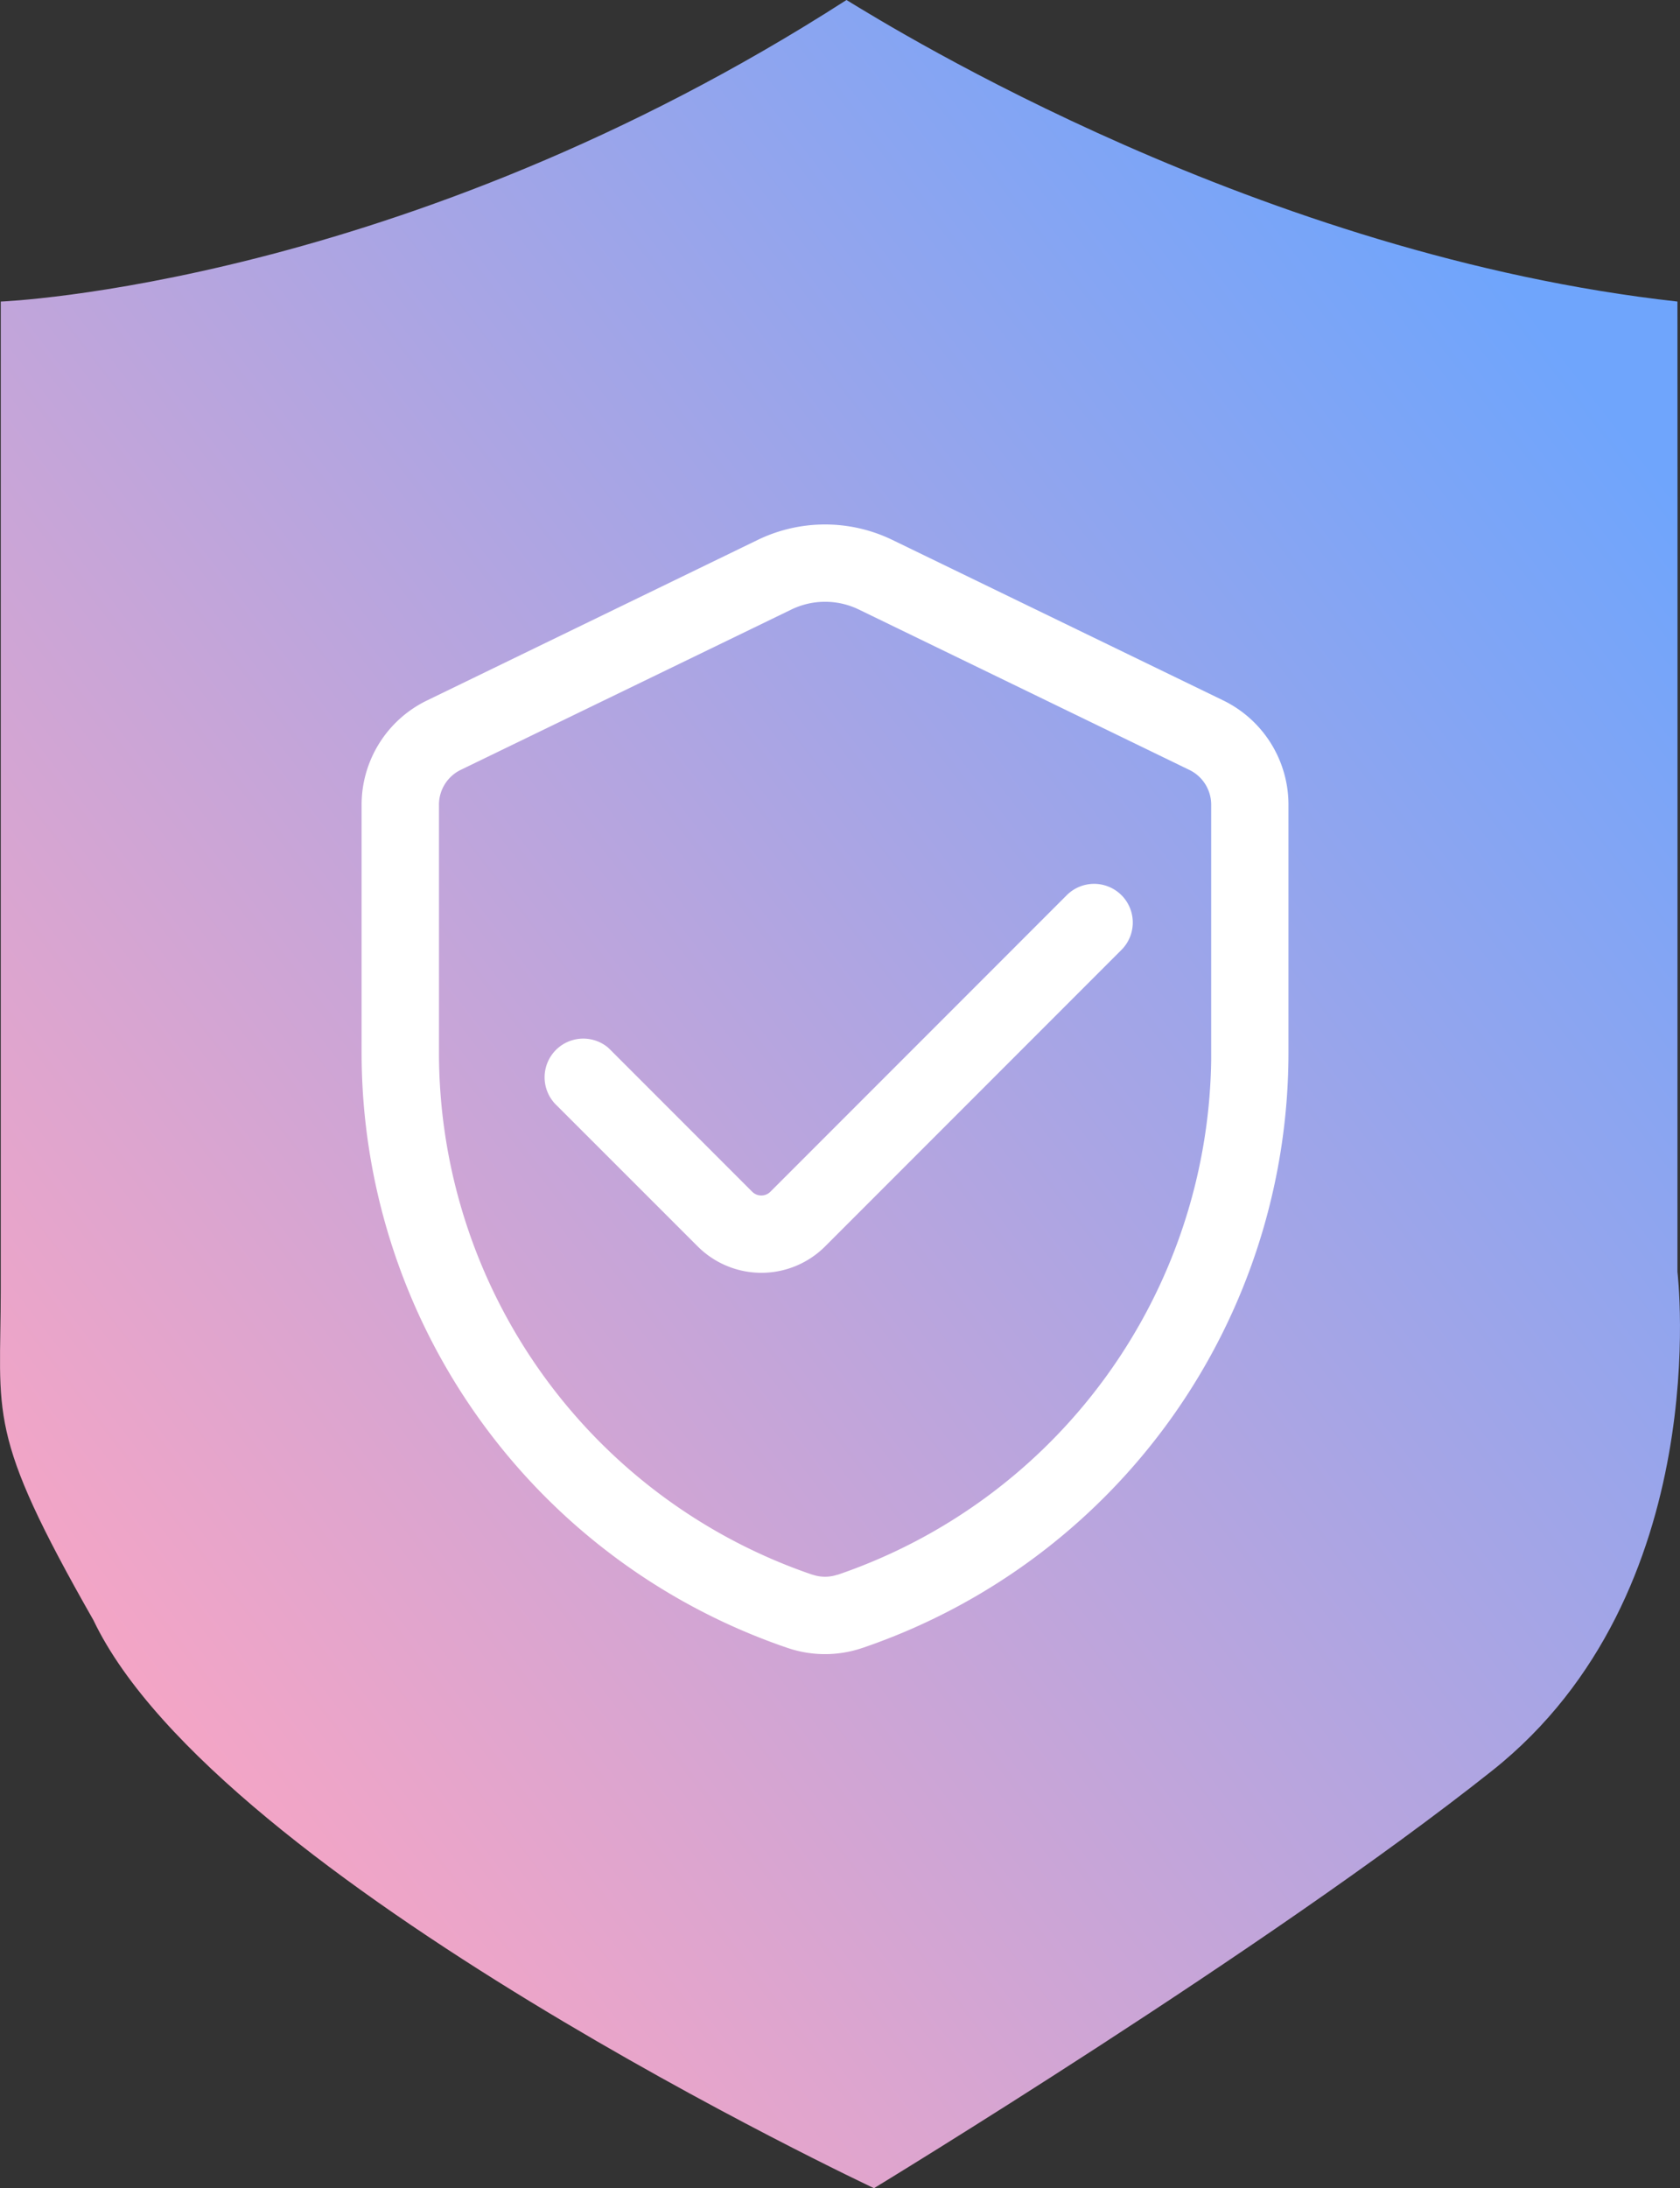
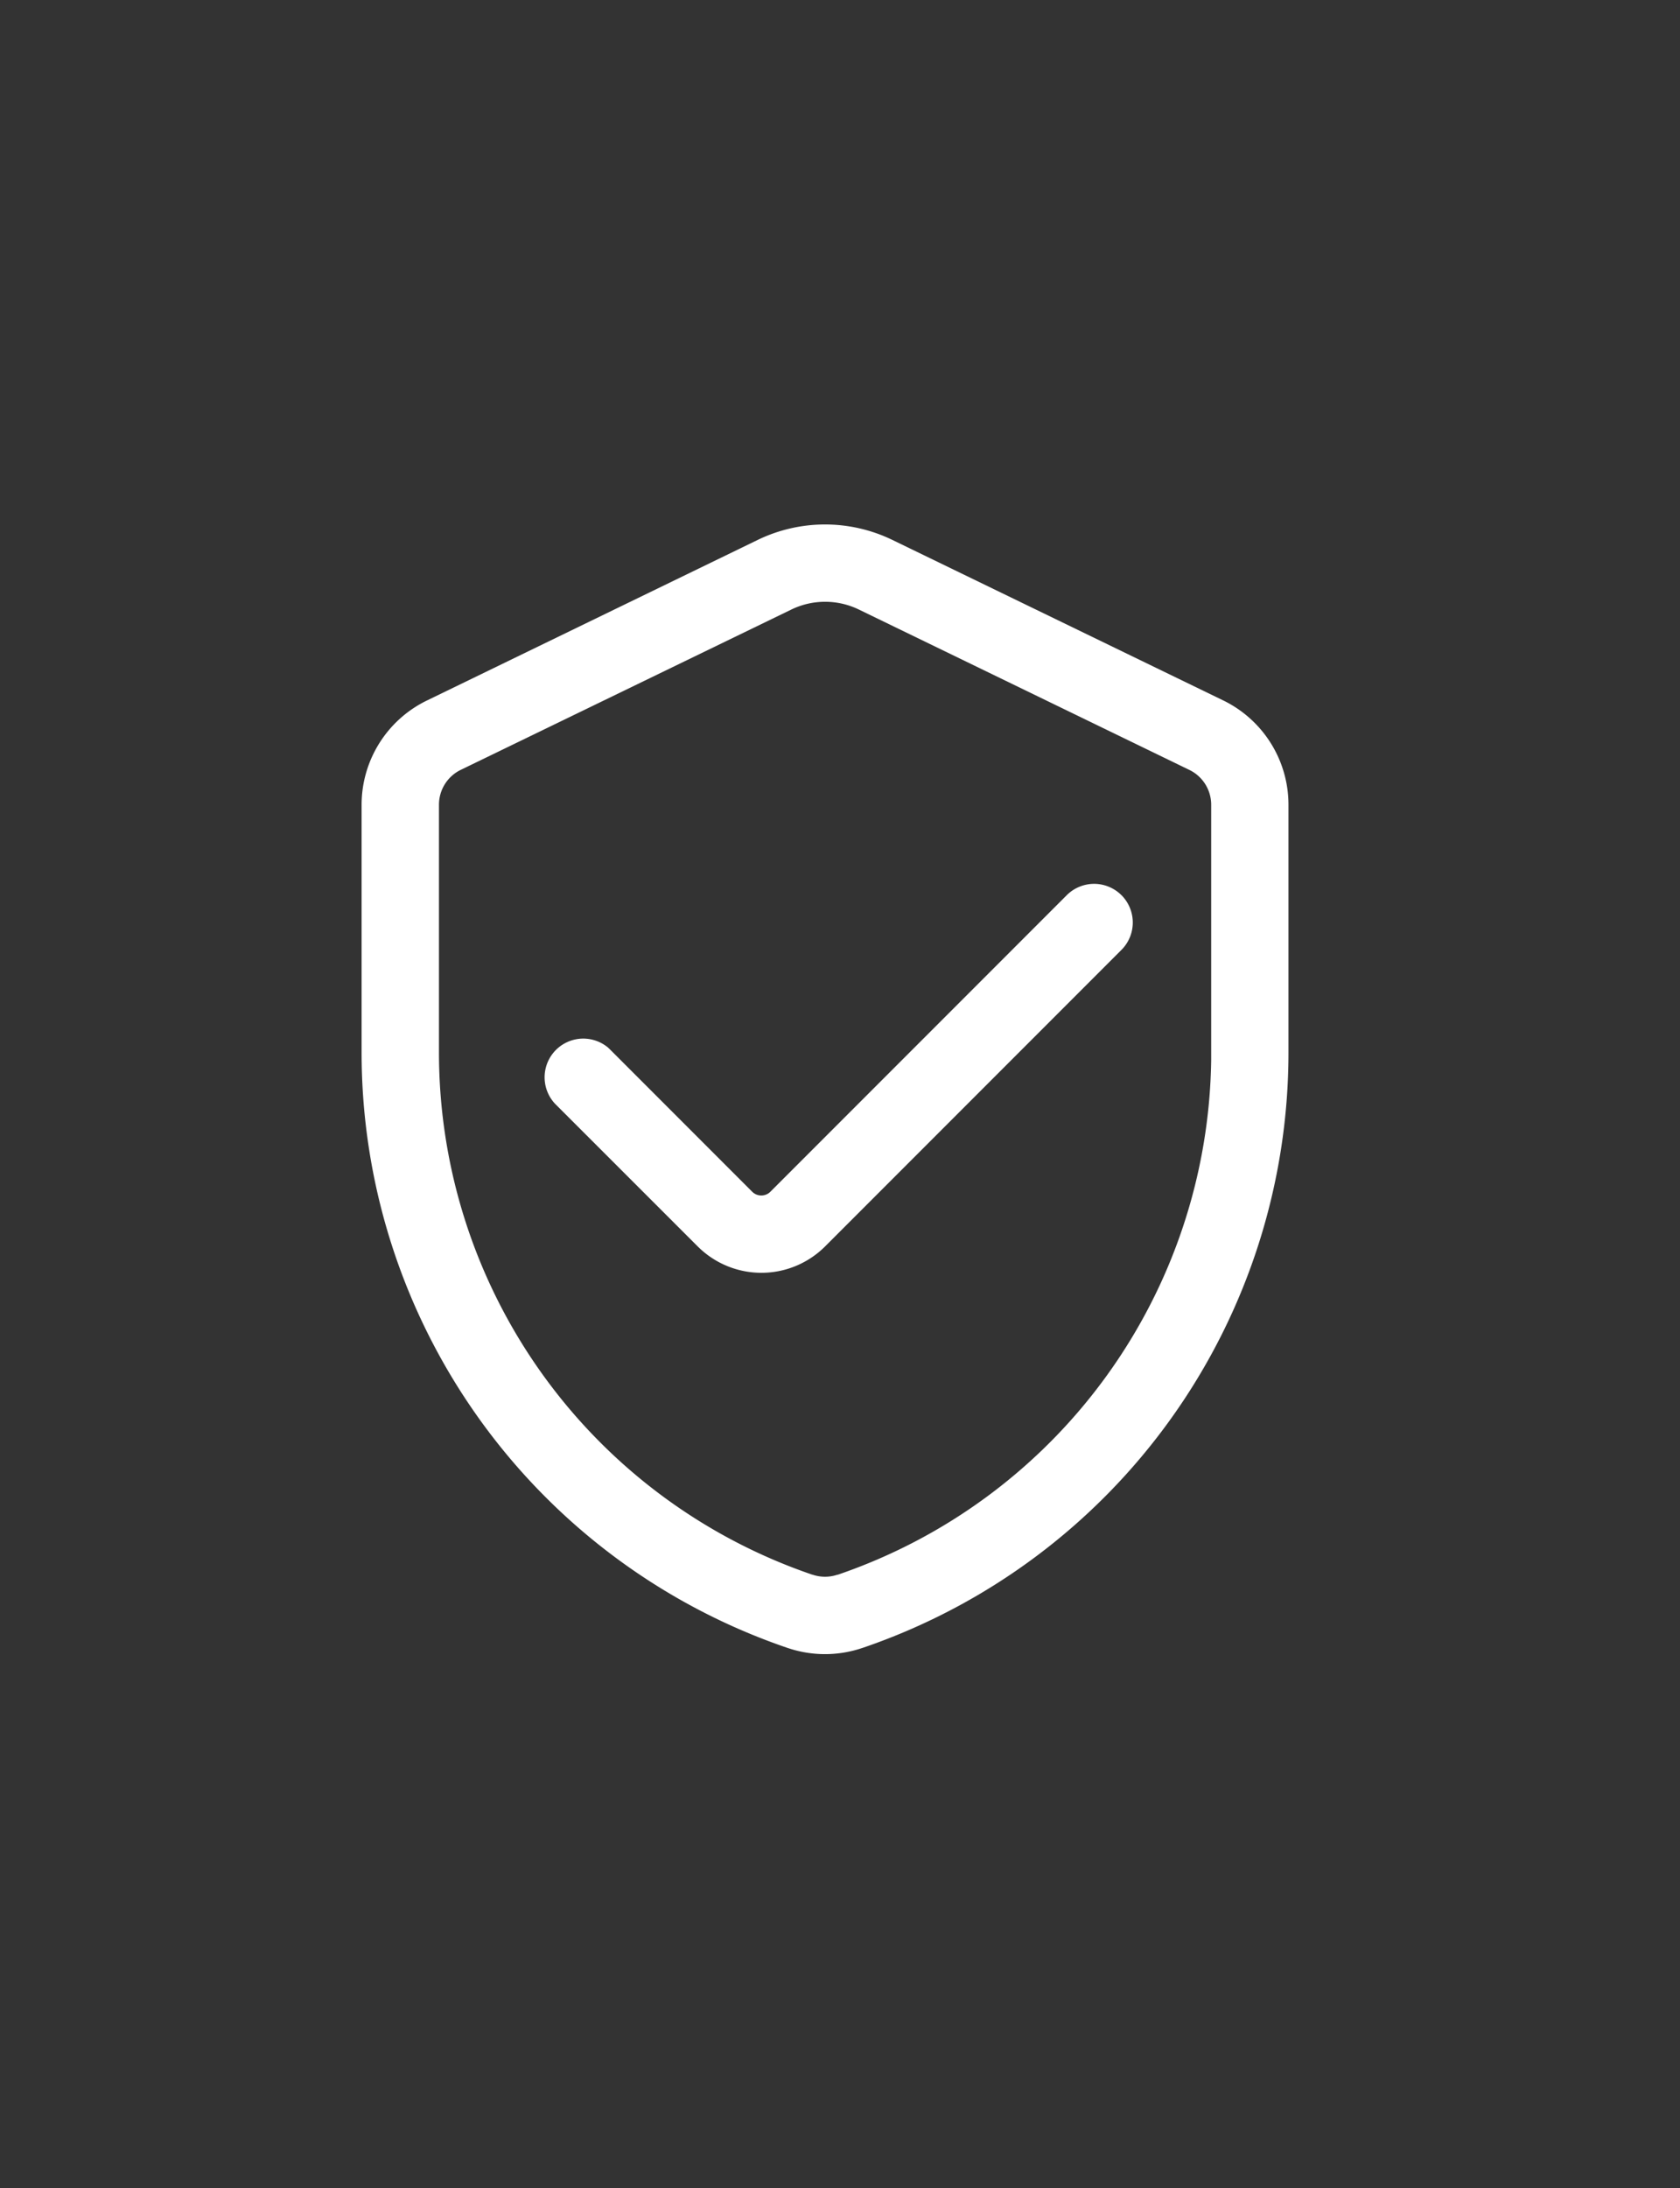
<svg xmlns="http://www.w3.org/2000/svg" width="56.458" height="73.492" viewBox="0 0 56.458 73.492">
  <rect x="0" y="0" width="56.458" height="73.492" fill="#333333" stroke="none" />
  <defs>
    <linearGradient id="linear-gradient" x1="0.831" y1="0.086" x2="0.047" y2="0.846" gradientUnits="objectBoundingBox">
      <stop offset="0" stop-color="#6fa5fc" />
      <stop offset="1" stop-color="#ffa5c1" />
    </linearGradient>
  </defs>
  <g id="组_55939" data-name="组 55939" transform="translate(-406.001 -12229.135)">
-     <path id="路径_2457" data-name="路径 2457" d="M.427,670.128S13.9,669.609,28.848,660c1.7,1.039,13.9,8.57,27.925,10.128.006,4.674,0,32.588,0,32.588s1.3,10.78-6.226,16.753-20.775,14.023-20.775,14.023S7.7,723.132,3.543,714.419C-.092,708.043.427,707.593.427,703.273Z" transform="translate(405.6 11569.135)" fill="url(#linear-gradient)" />
    <g id="Public_ic_public_security" data-name="Public/ic_public_security" transform="translate(415.153 12245.749)">
      <path id="形状结合" d="M16.309,1.521a5.191,5.191,0,0,1,4.53,0h0L31.953,6.909a3.894,3.894,0,0,1,2.195,3.5h0v8.324A21.126,21.126,0,0,1,19.873,38.719l-.113.037a3.893,3.893,0,0,1-2.374,0h0l-.064-.021h0l-.043-.014A21.125,21.125,0,0,1,3,18.737H3V10.413a3.894,3.894,0,0,1,2.195-3.5h0Zm3.4,2.336a2.6,2.6,0,0,0-2.265,0h0L6.327,9.245A1.3,1.3,0,0,0,5.6,10.413h0v8.324a18.53,18.53,0,0,0,12.55,17.537l.009,0a1.3,1.3,0,0,0,.83,0h0l.014,0A18.535,18.535,0,0,0,31.551,18.981h0l0-.244V10.413a1.3,1.3,0,0,0-.732-1.168h0Zm8.828,9.595a1.3,1.3,0,0,1,.052,1.78l-.052.055-9.96,9.96a3.028,3.028,0,0,1-4.208.072l-.075-.072L9.5,20.456a1.3,1.3,0,0,1,1.78-1.888l.055.052,4.791,4.791a.433.433,0,0,0,.574.034l.038-.034,9.96-9.96A1.3,1.3,0,0,1,28.535,13.451Z" transform="translate(0 0)" fill="#fff" />
    </g>
  </g>
</svg>